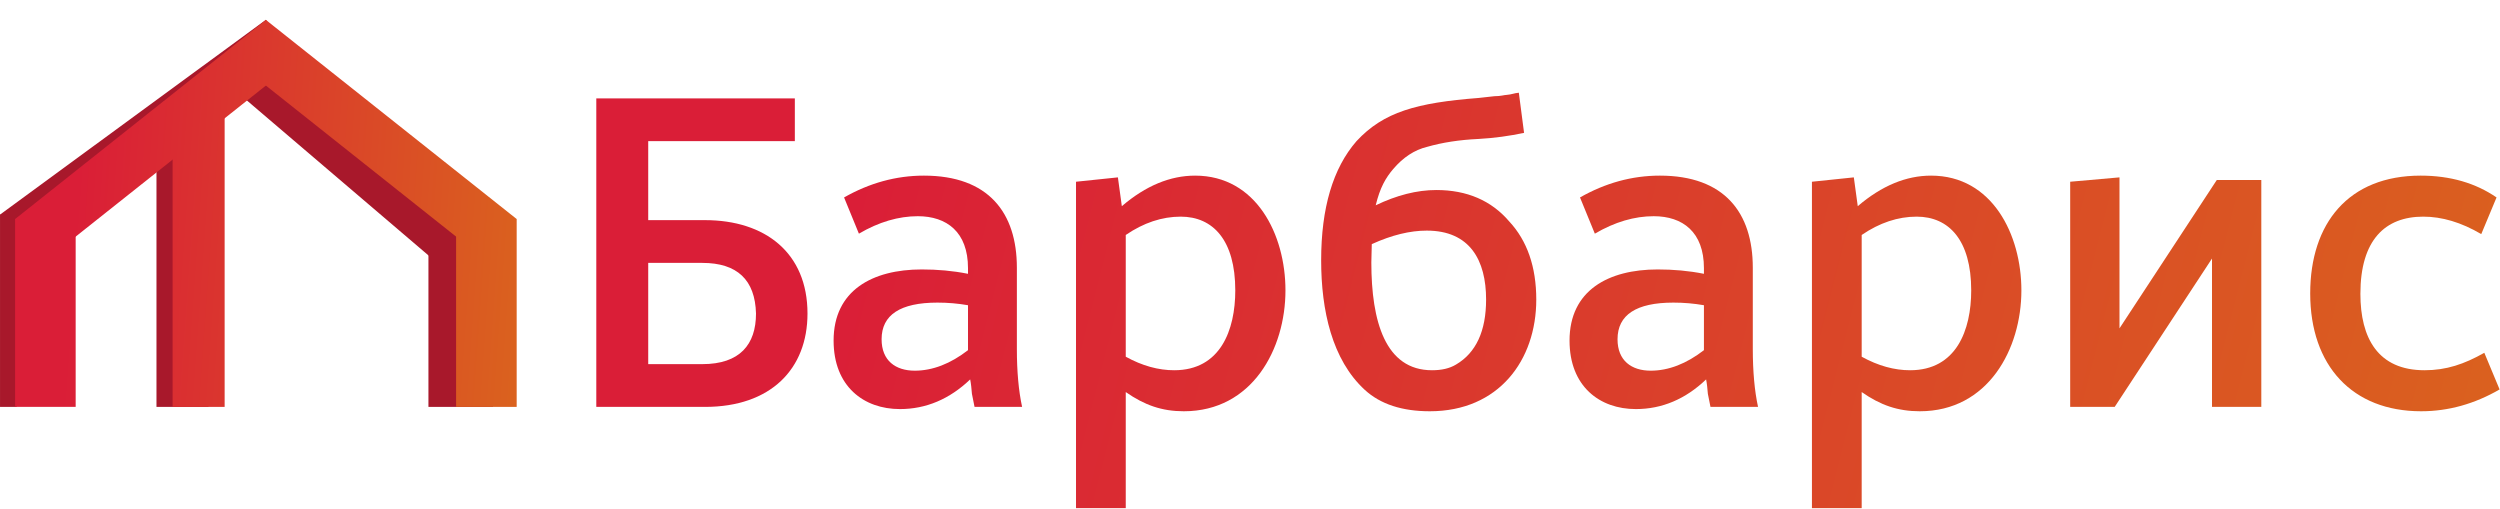
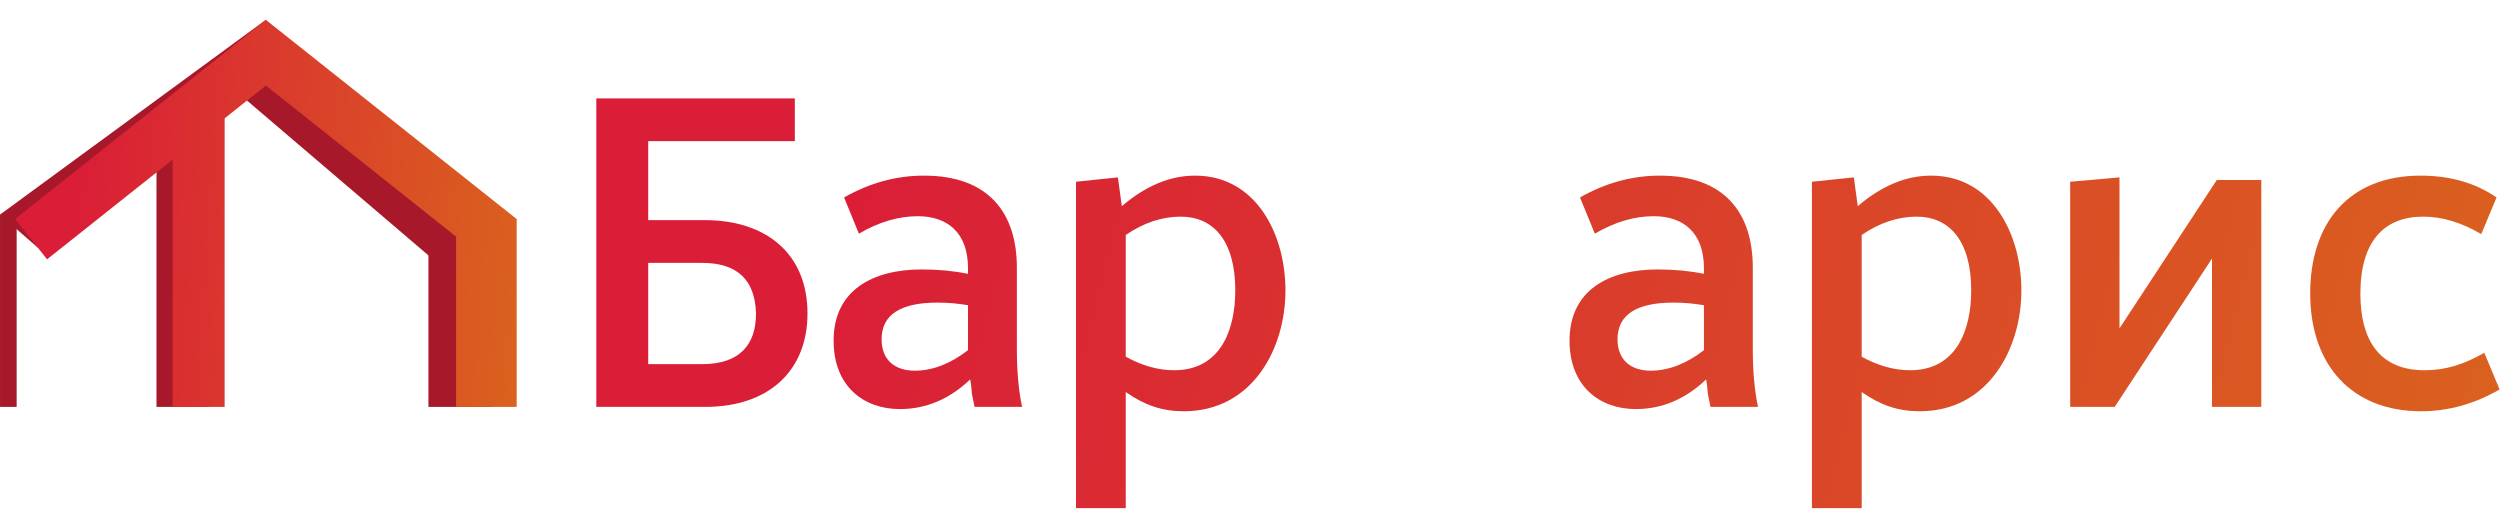
<svg xmlns="http://www.w3.org/2000/svg" width="2383" height="485" viewBox="0 0 2383 485" fill="none">
  <path d="M671.959 387.855H568.391V93.786H757.643V134.548H617.887V209.833H671.959C729.359 209.833 769.705 241.028 769.705 298.844C769.705 351.668 734.766 387.855 671.959 387.855ZM669.464 347.093C705.234 347.093 720.624 328.376 720.624 298.844C719.792 266.817 702.739 250.595 669.464 250.595H617.887V347.093H669.464Z" fill="url(#paint0_linear_127_740)" />
  <path d="M857.809 389.935C823.286 389.935 794.587 368.306 794.587 324.632C794.587 276.799 831.605 256.834 878.606 256.834C893.58 256.834 908.138 258.082 922.696 260.994V255.586C922.696 221.063 902.315 206.09 874.863 206.09C856.561 206.09 837.844 211.497 818.711 222.727L804.569 188.204C828.694 174.478 854.066 167.407 880.686 167.407C942.245 167.407 969.281 202.762 969.281 255.17V332.535C969.281 354.164 970.945 372.465 974.272 387.855H928.935L926.439 375.377C926.023 370.385 925.607 365.81 924.775 361.651C905.226 380.368 882.766 389.935 857.809 389.935ZM871.951 353.332C889.005 353.332 906.058 346.677 922.696 333.783V290.941C913.129 289.277 903.563 288.445 893.58 288.445C858.225 288.445 840.34 300.092 840.34 323.384C840.34 343.765 853.65 353.332 871.951 353.332Z" fill="url(#paint1_linear_127_740)" />
  <path d="M1073.07 484.353H1025.65V173.23L1065.58 169.071L1069.33 196.523C1092.2 176.974 1115.5 167.407 1139.2 167.407C1197.44 167.407 1225.3 223.559 1225.3 276.799C1225.3 332.535 1193.69 392.014 1128.39 392.014C1107.59 392.014 1090.96 386.191 1073.07 373.713V484.353ZM1119.24 352.916C1163.33 352.916 1177.47 314.65 1177.47 276.799C1177.47 228.966 1156.26 206.506 1125.48 206.506C1107.59 206.506 1090.12 212.329 1073.07 223.975V340.022C1088.88 348.757 1104.27 352.916 1119.24 352.916Z" fill="url(#paint2_linear_127_740)" />
-   <path d="M1362.9 392.014C1336.69 392.014 1315.89 385.359 1300.92 371.633C1269.73 342.933 1259.33 295.932 1259.33 248.099C1259.33 198.187 1270.56 160.336 1293.02 134.548C1318.81 106.68 1350.42 97.945 1409.48 93.37L1424.45 91.706C1430.69 91.706 1434.02 90.459 1436.1 90.459C1441.09 90.043 1443.17 88.795 1447.75 88.379L1452.74 126.645C1439.01 129.557 1424.45 131.637 1409.06 132.468C1391.18 133.3 1374.96 135.796 1360.4 139.955C1348.34 142.867 1337.52 149.938 1327.96 161.168C1320.89 169.487 1315.48 178.638 1311.32 195.691C1331.28 186.125 1350.42 181.133 1369.13 181.133C1398.25 181.133 1421.54 191.116 1438.6 211.081C1455.65 229.382 1464.38 254.339 1464.38 285.534C1464.38 343.349 1428.61 392.014 1362.9 392.014ZM1364.98 352.916C1374.13 352.916 1381.61 351.252 1387.85 347.509C1406.99 336.278 1416.55 315.482 1416.55 285.534C1416.55 248.099 1401.16 219.816 1359.98 219.816C1344.18 219.816 1326.71 223.975 1307.58 232.71L1307.16 250.179C1307.16 306.331 1320.47 352.916 1364.98 352.916Z" fill="url(#paint3_linear_127_740)" />
  <path d="M1559.3 389.935C1524.78 389.935 1496.08 368.306 1496.08 324.632C1496.08 276.799 1533.1 256.834 1580.1 256.834C1595.07 256.834 1609.63 258.082 1624.19 260.994V255.586C1624.19 221.063 1603.81 206.09 1576.35 206.09C1558.05 206.09 1539.33 211.497 1520.2 222.727L1506.06 188.204C1530.18 174.478 1555.56 167.407 1582.18 167.407C1643.74 167.407 1670.77 202.762 1670.77 255.17V332.535C1670.77 354.164 1672.44 372.465 1675.76 387.855H1630.43L1627.93 375.377C1627.51 370.385 1627.1 365.81 1626.27 361.651C1606.72 380.368 1584.26 389.935 1559.3 389.935ZM1573.44 353.332C1590.5 353.332 1607.55 346.677 1624.19 333.783V290.941C1614.62 289.277 1605.05 288.445 1595.07 288.445C1559.72 288.445 1541.83 300.092 1541.83 323.384C1541.83 343.765 1555.14 353.332 1573.44 353.332Z" fill="url(#paint4_linear_127_740)" />
  <path d="M1774.56 484.353H1727.14V173.23L1767.07 169.071L1770.82 196.523C1793.69 176.974 1816.99 167.407 1840.7 167.407C1898.93 167.407 1926.79 223.559 1926.79 276.799C1926.79 332.535 1895.18 392.014 1829.88 392.014C1809.08 392.014 1792.45 386.191 1774.56 373.713V484.353ZM1820.73 352.916C1864.82 352.916 1878.96 314.65 1878.96 276.799C1878.96 228.966 1857.75 206.506 1826.97 206.506C1809.08 206.506 1791.61 212.329 1774.56 223.975V340.022C1790.37 348.757 1805.76 352.916 1820.73 352.916Z" fill="url(#paint5_linear_127_740)" />
  <path d="M2155.48 387.855H2108.48V246.436L2015.72 387.855H1973.3V173.23L2020.3 169.071V312.986L2113.05 171.567H2155.48V387.855Z" fill="url(#paint6_linear_127_740)" />
  <path d="M2307.74 392.014C2242.44 392.014 2202.09 348.757 2202.09 279.711C2202.09 212.745 2238.7 167.407 2307.33 167.407C2335.61 167.407 2359.74 174.478 2379.7 188.204L2365.14 223.143C2346.01 211.913 2327.71 206.506 2309.82 206.506C2273.64 206.506 2249.93 228.55 2249.93 280.127C2249.93 322.137 2266.56 352.916 2311.07 352.916C2331.87 352.916 2348.92 347.093 2368.05 336.278L2382.61 371.217C2358.9 384.943 2333.95 392.014 2307.74 392.014Z" fill="url(#paint7_linear_127_740)" />
  <path d="M149.153 102.137H198.738V387.855H149.153V102.137Z" fill="#A8182B" />
  <path d="M408.392 202.449H469.952V387.855H408.392V202.449Z" fill="#A8182B" />
  <path d="M230.634 91.752L262.822 54.034L458.885 221.354L426.697 259.072L230.634 91.752Z" fill="#A8182B" />
  <path d="M253.485 18.834L263.448 57.351L36.087 236.099L0 204.564L253.485 18.834Z" fill="#A8182B" />
  <path d="M0.019 204.563H15.88V387.854H0.019V204.563Z" fill="#A8182B" />
  <path d="M253.453 18.964L283.934 57.351L44.868 247.178L14.387 208.791L253.453 18.964Z" fill="url(#paint8_linear_127_740)" />
  <path d="M253.427 18.964L222.946 57.351L462.013 247.178L492.494 208.791L253.427 18.964Z" fill="url(#paint9_linear_127_740)" />
  <path d="M164.535 102.137H214.12V387.855H164.535V102.137Z" fill="url(#paint10_linear_127_740)" />
-   <path d="M14.387 208.791L72.128 207.413V387.855H14.387L14.387 208.791Z" fill="url(#paint11_linear_127_740)" />
  <path d="M434.752 208.925H492.494V387.854H434.752V208.925Z" fill="url(#paint12_linear_127_740)" />
  <defs>
    <linearGradient id="paint0_linear_127_740" x1="808.63" y1="207.171" x2="2352.96" y2="600.72" gradientUnits="userSpaceOnUse">
      <stop stop-color="#DA1E37" />
      <stop offset="1" stop-color="#DA621E" />
    </linearGradient>
    <linearGradient id="paint1_linear_127_740" x1="808.63" y1="207.171" x2="2352.96" y2="600.72" gradientUnits="userSpaceOnUse">
      <stop stop-color="#DA1E37" />
      <stop offset="1" stop-color="#DA621E" />
    </linearGradient>
    <linearGradient id="paint2_linear_127_740" x1="808.63" y1="207.171" x2="2352.96" y2="600.72" gradientUnits="userSpaceOnUse">
      <stop stop-color="#DA1E37" />
      <stop offset="1" stop-color="#DA621E" />
    </linearGradient>
    <linearGradient id="paint3_linear_127_740" x1="808.63" y1="207.171" x2="2352.96" y2="600.72" gradientUnits="userSpaceOnUse">
      <stop stop-color="#DA1E37" />
      <stop offset="1" stop-color="#DA621E" />
    </linearGradient>
    <linearGradient id="paint4_linear_127_740" x1="808.63" y1="207.171" x2="2352.96" y2="600.72" gradientUnits="userSpaceOnUse">
      <stop stop-color="#DA1E37" />
      <stop offset="1" stop-color="#DA621E" />
    </linearGradient>
    <linearGradient id="paint5_linear_127_740" x1="808.63" y1="207.171" x2="2352.96" y2="600.72" gradientUnits="userSpaceOnUse">
      <stop stop-color="#DA1E37" />
      <stop offset="1" stop-color="#DA621E" />
    </linearGradient>
    <linearGradient id="paint6_linear_127_740" x1="808.63" y1="207.171" x2="2352.96" y2="600.72" gradientUnits="userSpaceOnUse">
      <stop stop-color="#DA1E37" />
      <stop offset="1" stop-color="#DA621E" />
    </linearGradient>
    <linearGradient id="paint7_linear_127_740" x1="808.63" y1="207.171" x2="2352.96" y2="600.72" gradientUnits="userSpaceOnUse">
      <stop stop-color="#DA1E37" />
      <stop offset="1" stop-color="#DA621E" />
    </linearGradient>
    <linearGradient id="paint8_linear_127_740" x1="77.698" y1="129.631" x2="508.868" y2="160.713" gradientUnits="userSpaceOnUse">
      <stop stop-color="#DA1E37" />
      <stop offset="1" stop-color="#DA621E" />
    </linearGradient>
    <linearGradient id="paint9_linear_127_740" x1="77.698" y1="129.631" x2="508.868" y2="160.713" gradientUnits="userSpaceOnUse">
      <stop stop-color="#DA1E37" />
      <stop offset="1" stop-color="#DA621E" />
    </linearGradient>
    <linearGradient id="paint10_linear_127_740" x1="77.698" y1="129.631" x2="508.868" y2="160.713" gradientUnits="userSpaceOnUse">
      <stop stop-color="#DA1E37" />
      <stop offset="1" stop-color="#DA621E" />
    </linearGradient>
    <linearGradient id="paint11_linear_127_740" x1="77.698" y1="129.631" x2="508.868" y2="160.713" gradientUnits="userSpaceOnUse">
      <stop stop-color="#DA1E37" />
      <stop offset="1" stop-color="#DA621E" />
    </linearGradient>
    <linearGradient id="paint12_linear_127_740" x1="77.698" y1="129.631" x2="508.868" y2="160.713" gradientUnits="userSpaceOnUse">
      <stop stop-color="#DA1E37" />
      <stop offset="1" stop-color="#DA621E" />
    </linearGradient>
  </defs>
</svg>